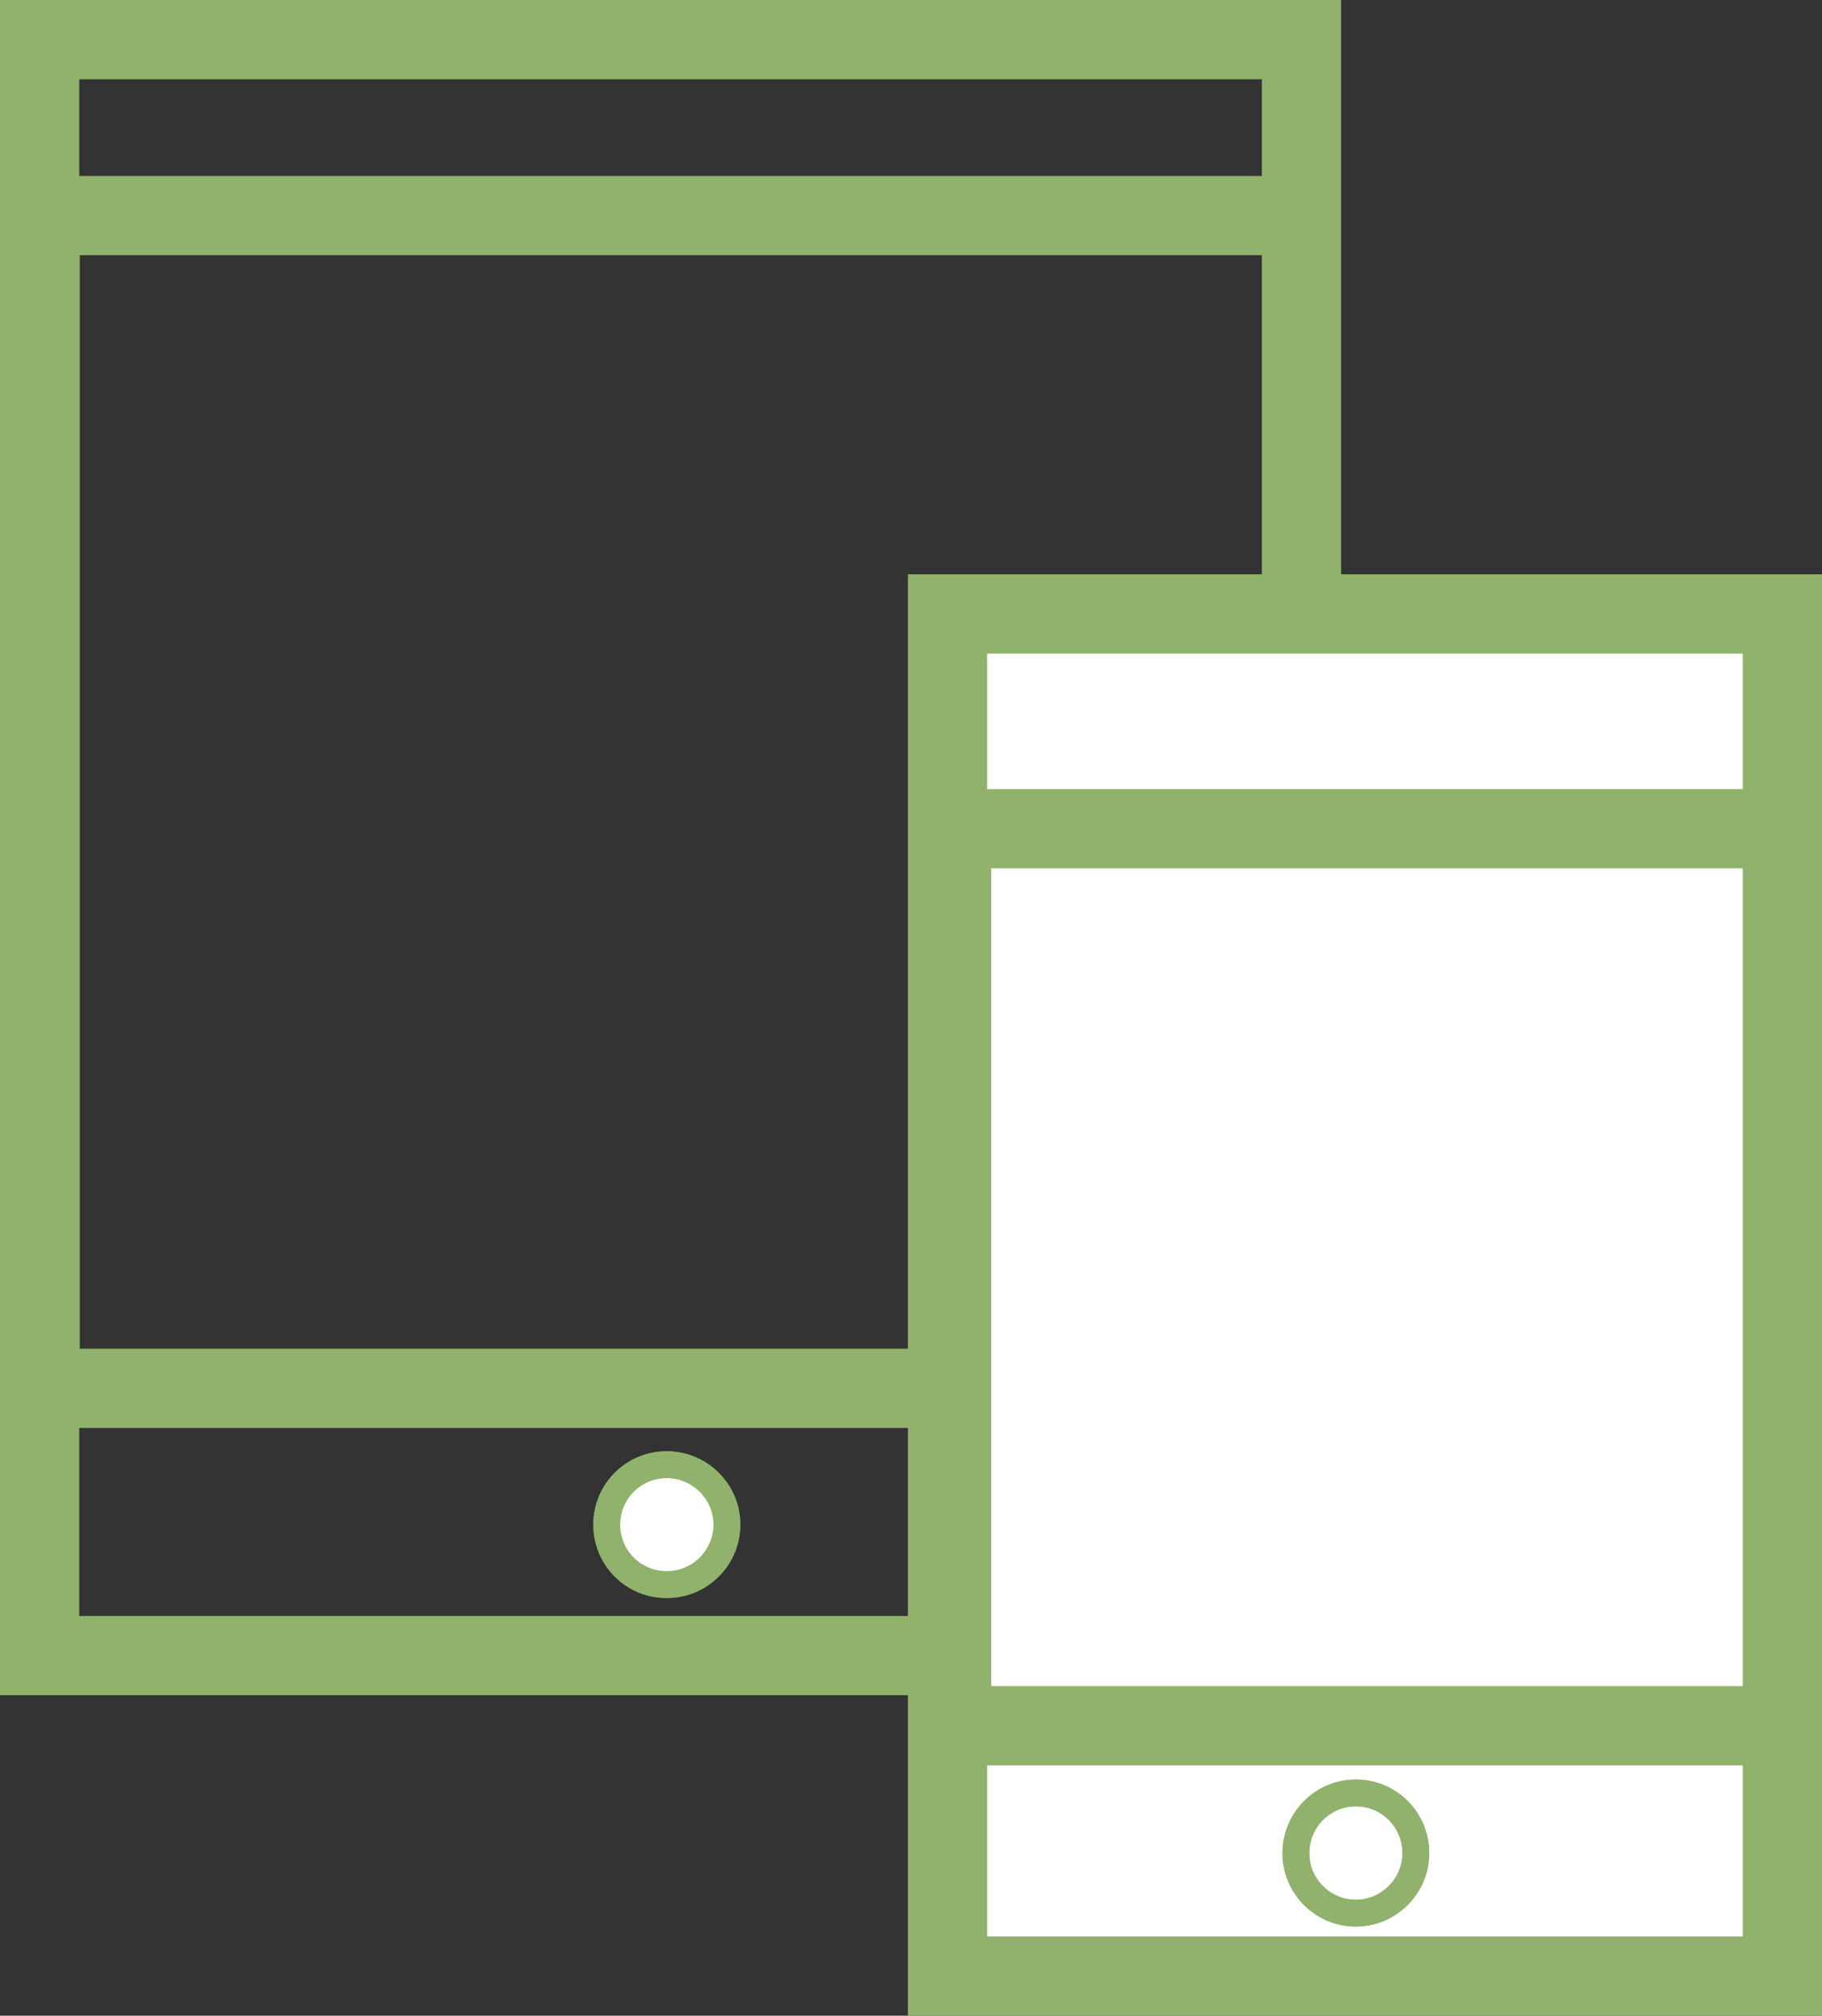
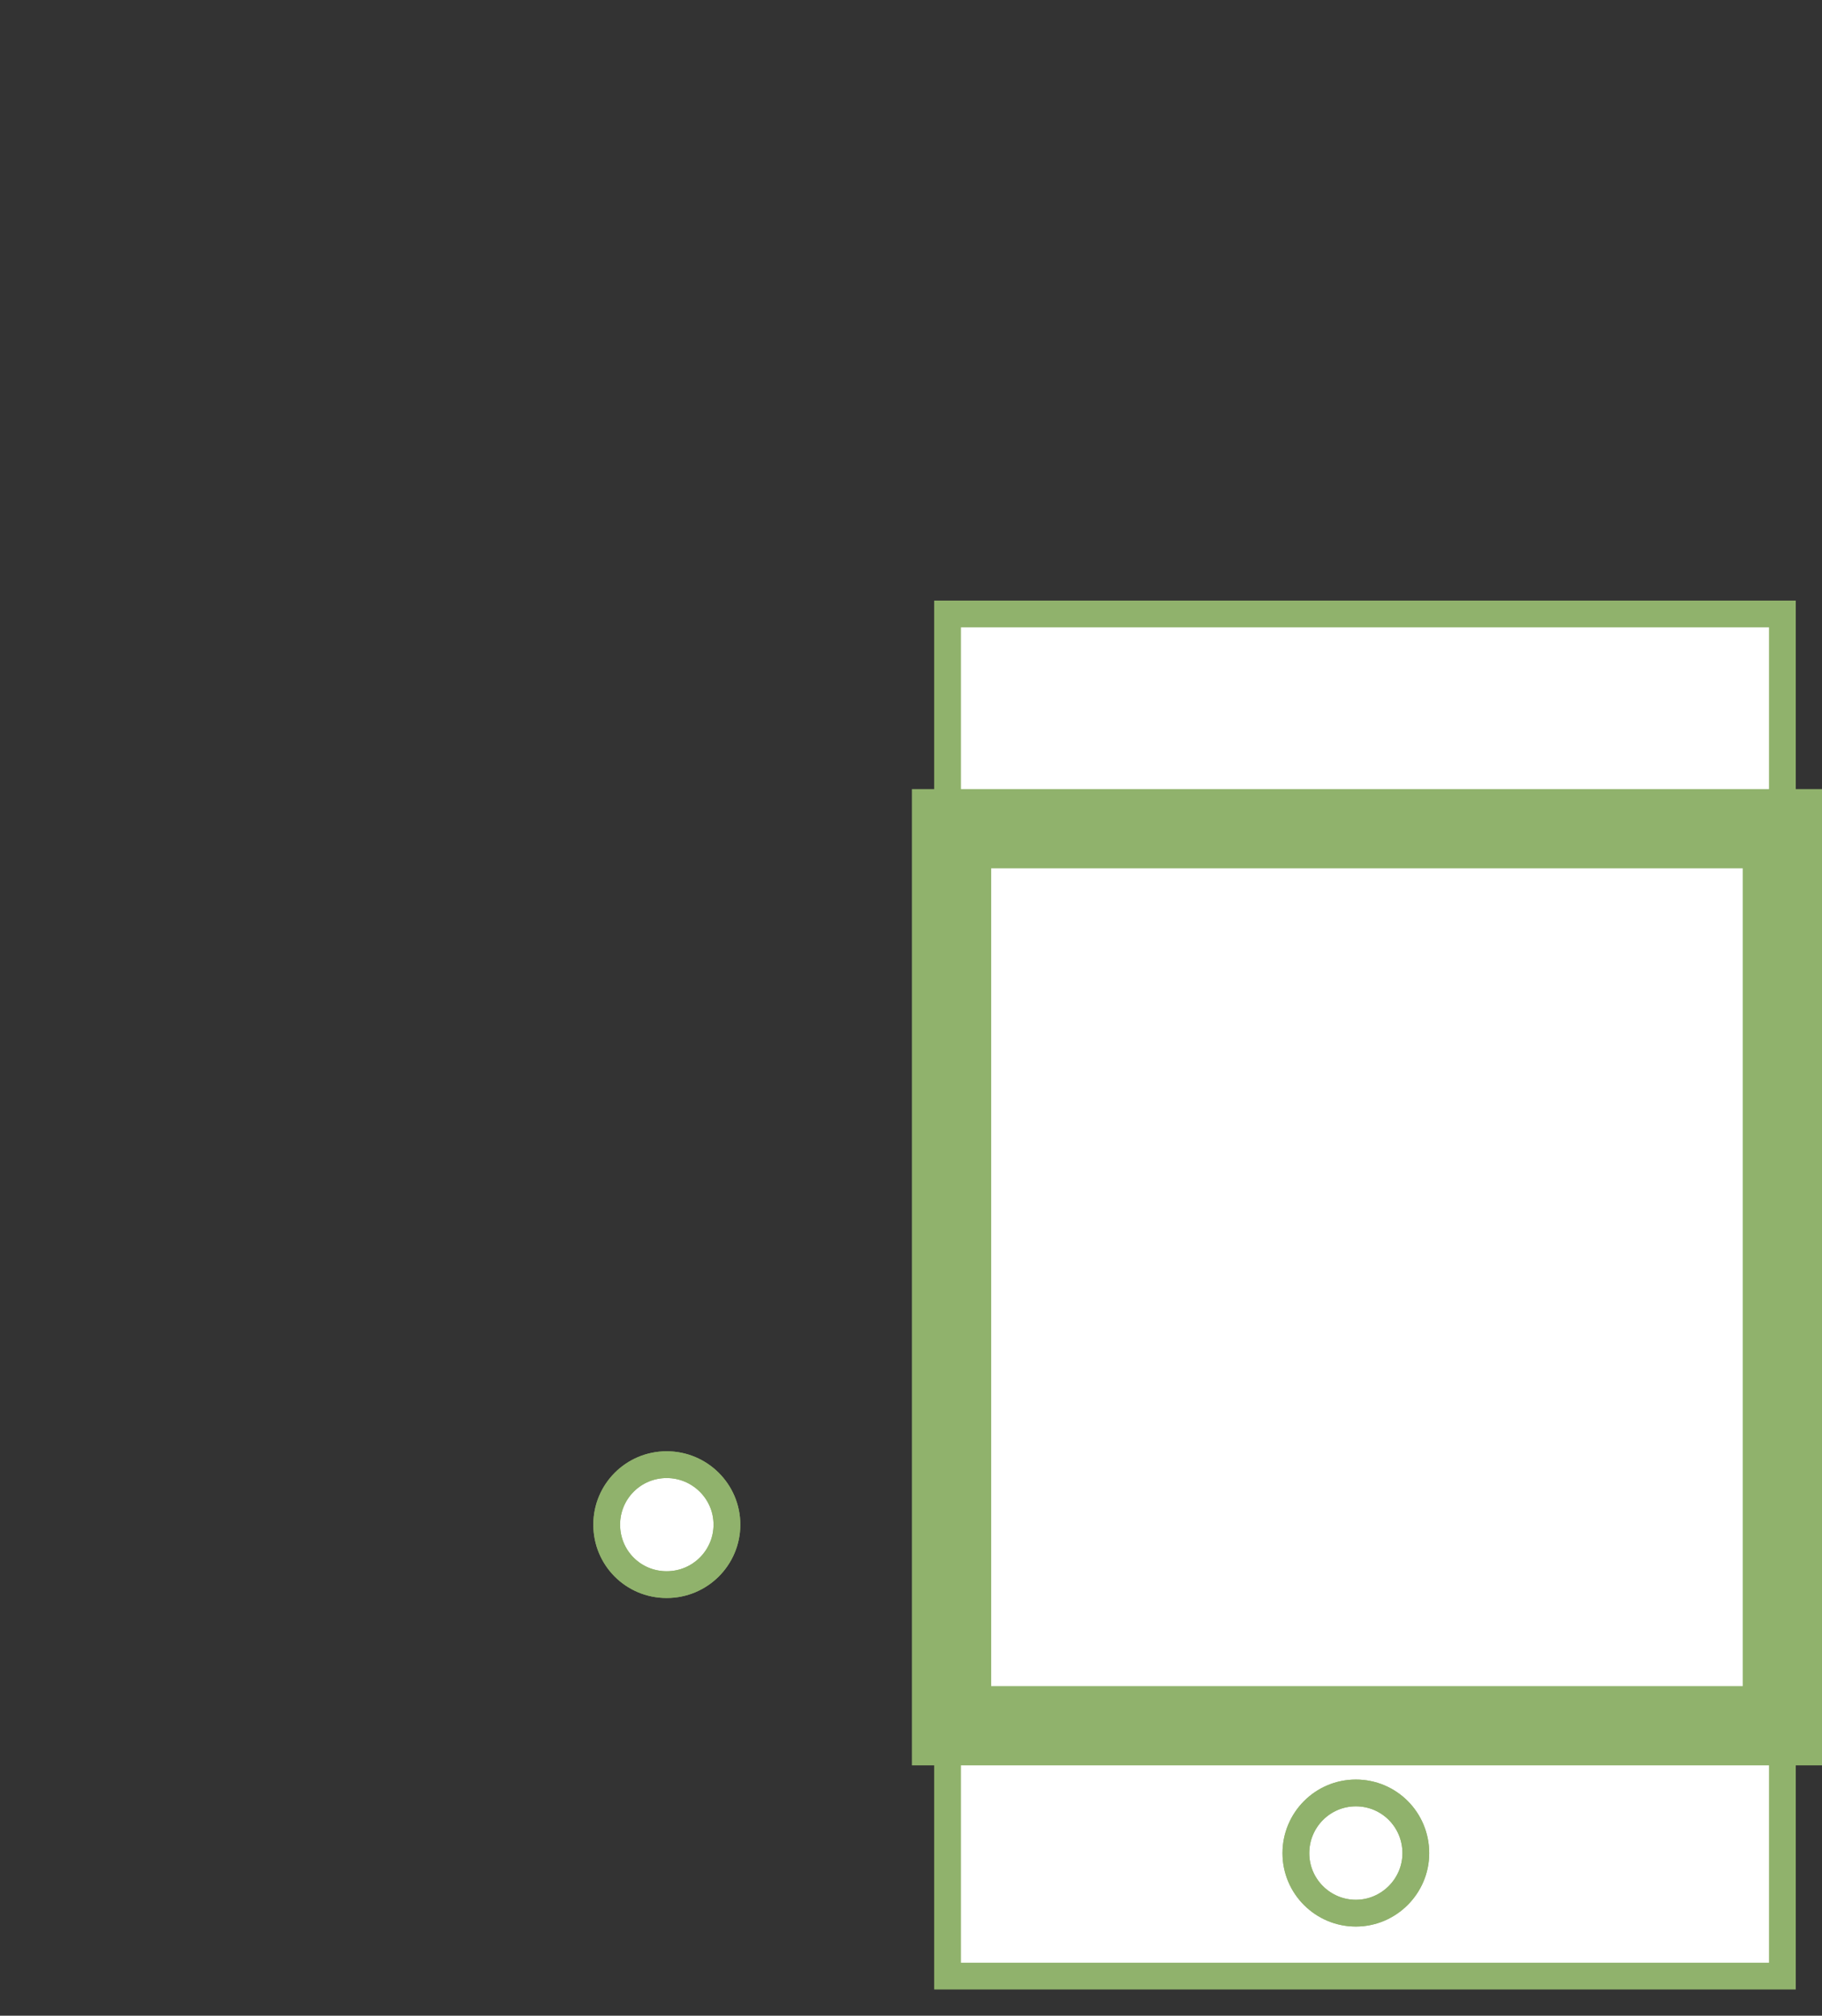
<svg xmlns="http://www.w3.org/2000/svg" viewBox="0 0 68.05 75.28">
  <rect x="0" y="0" width="68.05" height="75.28" fill="#333333" stroke="none" />
  <defs>
    <style>.d{stroke-linecap:round;stroke-width:2.96px;}.d,.e,.f{stroke:#90b26c;}.d,.f{fill:none;}.e{fill:#fff;stroke-miterlimit:10;}</style>
  </defs>
  <g id="a" />
  <g id="b">
    <g id="c">
      <g>
-         <path class="d" d="M1.48,1.48H48.61V61.83H1.48V1.48Zm.02,6.57H48.61V51.85H1.5V8.05Z" />
        <rect class="e" x="35.39" y="22.93" width="31.18" height="50.87" />
-         <rect class="d" x="35.39" y="22.93" width="31.18" height="50.87" />
        <rect class="e" x="35.54" y="30.95" width="31.03" height="33.5" />
        <rect class="d" x="35.54" y="30.95" width="31.03" height="33.5" />
        <path class="e" d="M52.88,69.21c0,1.23-1.01,2.24-2.24,2.24s-2.24-1-2.24-2.24,1-2.25,2.24-2.25,2.24,1,2.24,2.25h0Z" />
        <path class="f" d="M52.88,69.21c0,1.23-1.01,2.24-2.24,2.24s-2.24-1-2.24-2.24,1-2.25,2.24-2.25,2.24,1,2.24,2.25h0Z" />
        <path class="e" d="M27.15,56.94c0,1.23-1,2.24-2.25,2.24s-2.24-1-2.24-2.24,1-2.24,2.24-2.24,2.25,1.01,2.25,2.24h0Z" />
        <path class="f" d="M27.15,56.94c0,1.23-1,2.24-2.25,2.24s-2.24-1-2.24-2.24,1-2.24,2.24-2.24,2.25,1,2.25,2.24h0Z" />
      </g>
    </g>
  </g>
</svg>